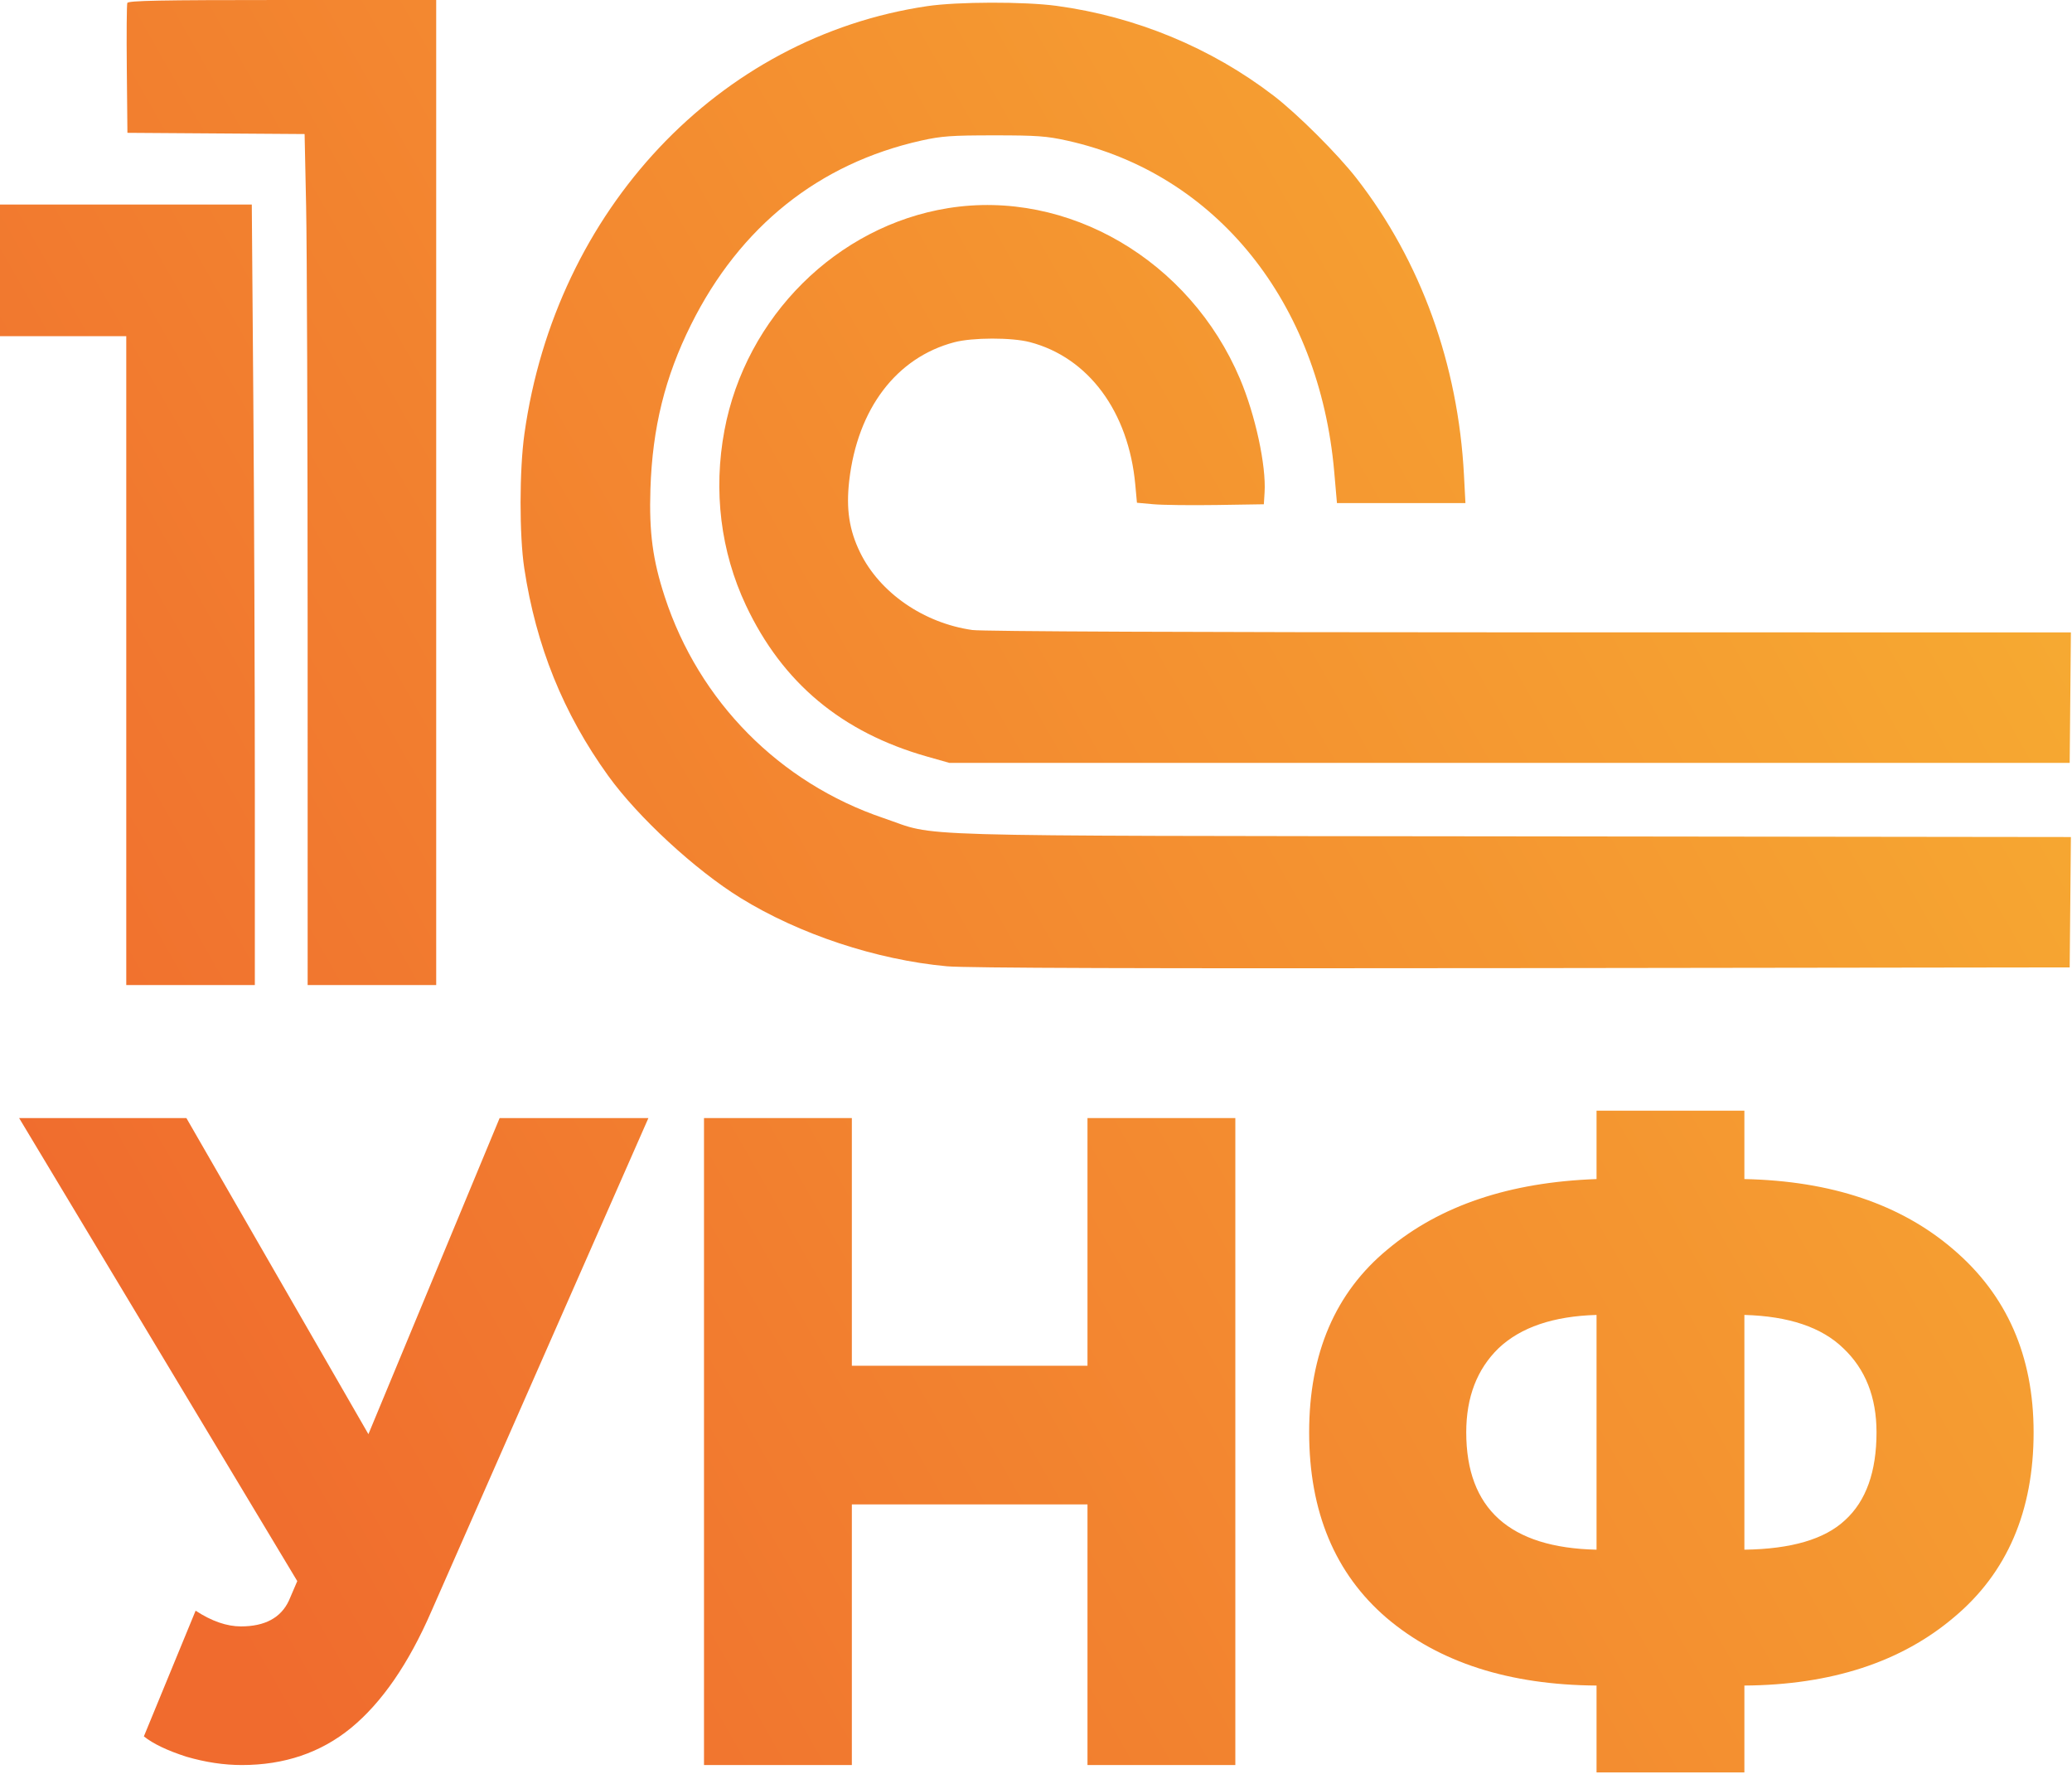
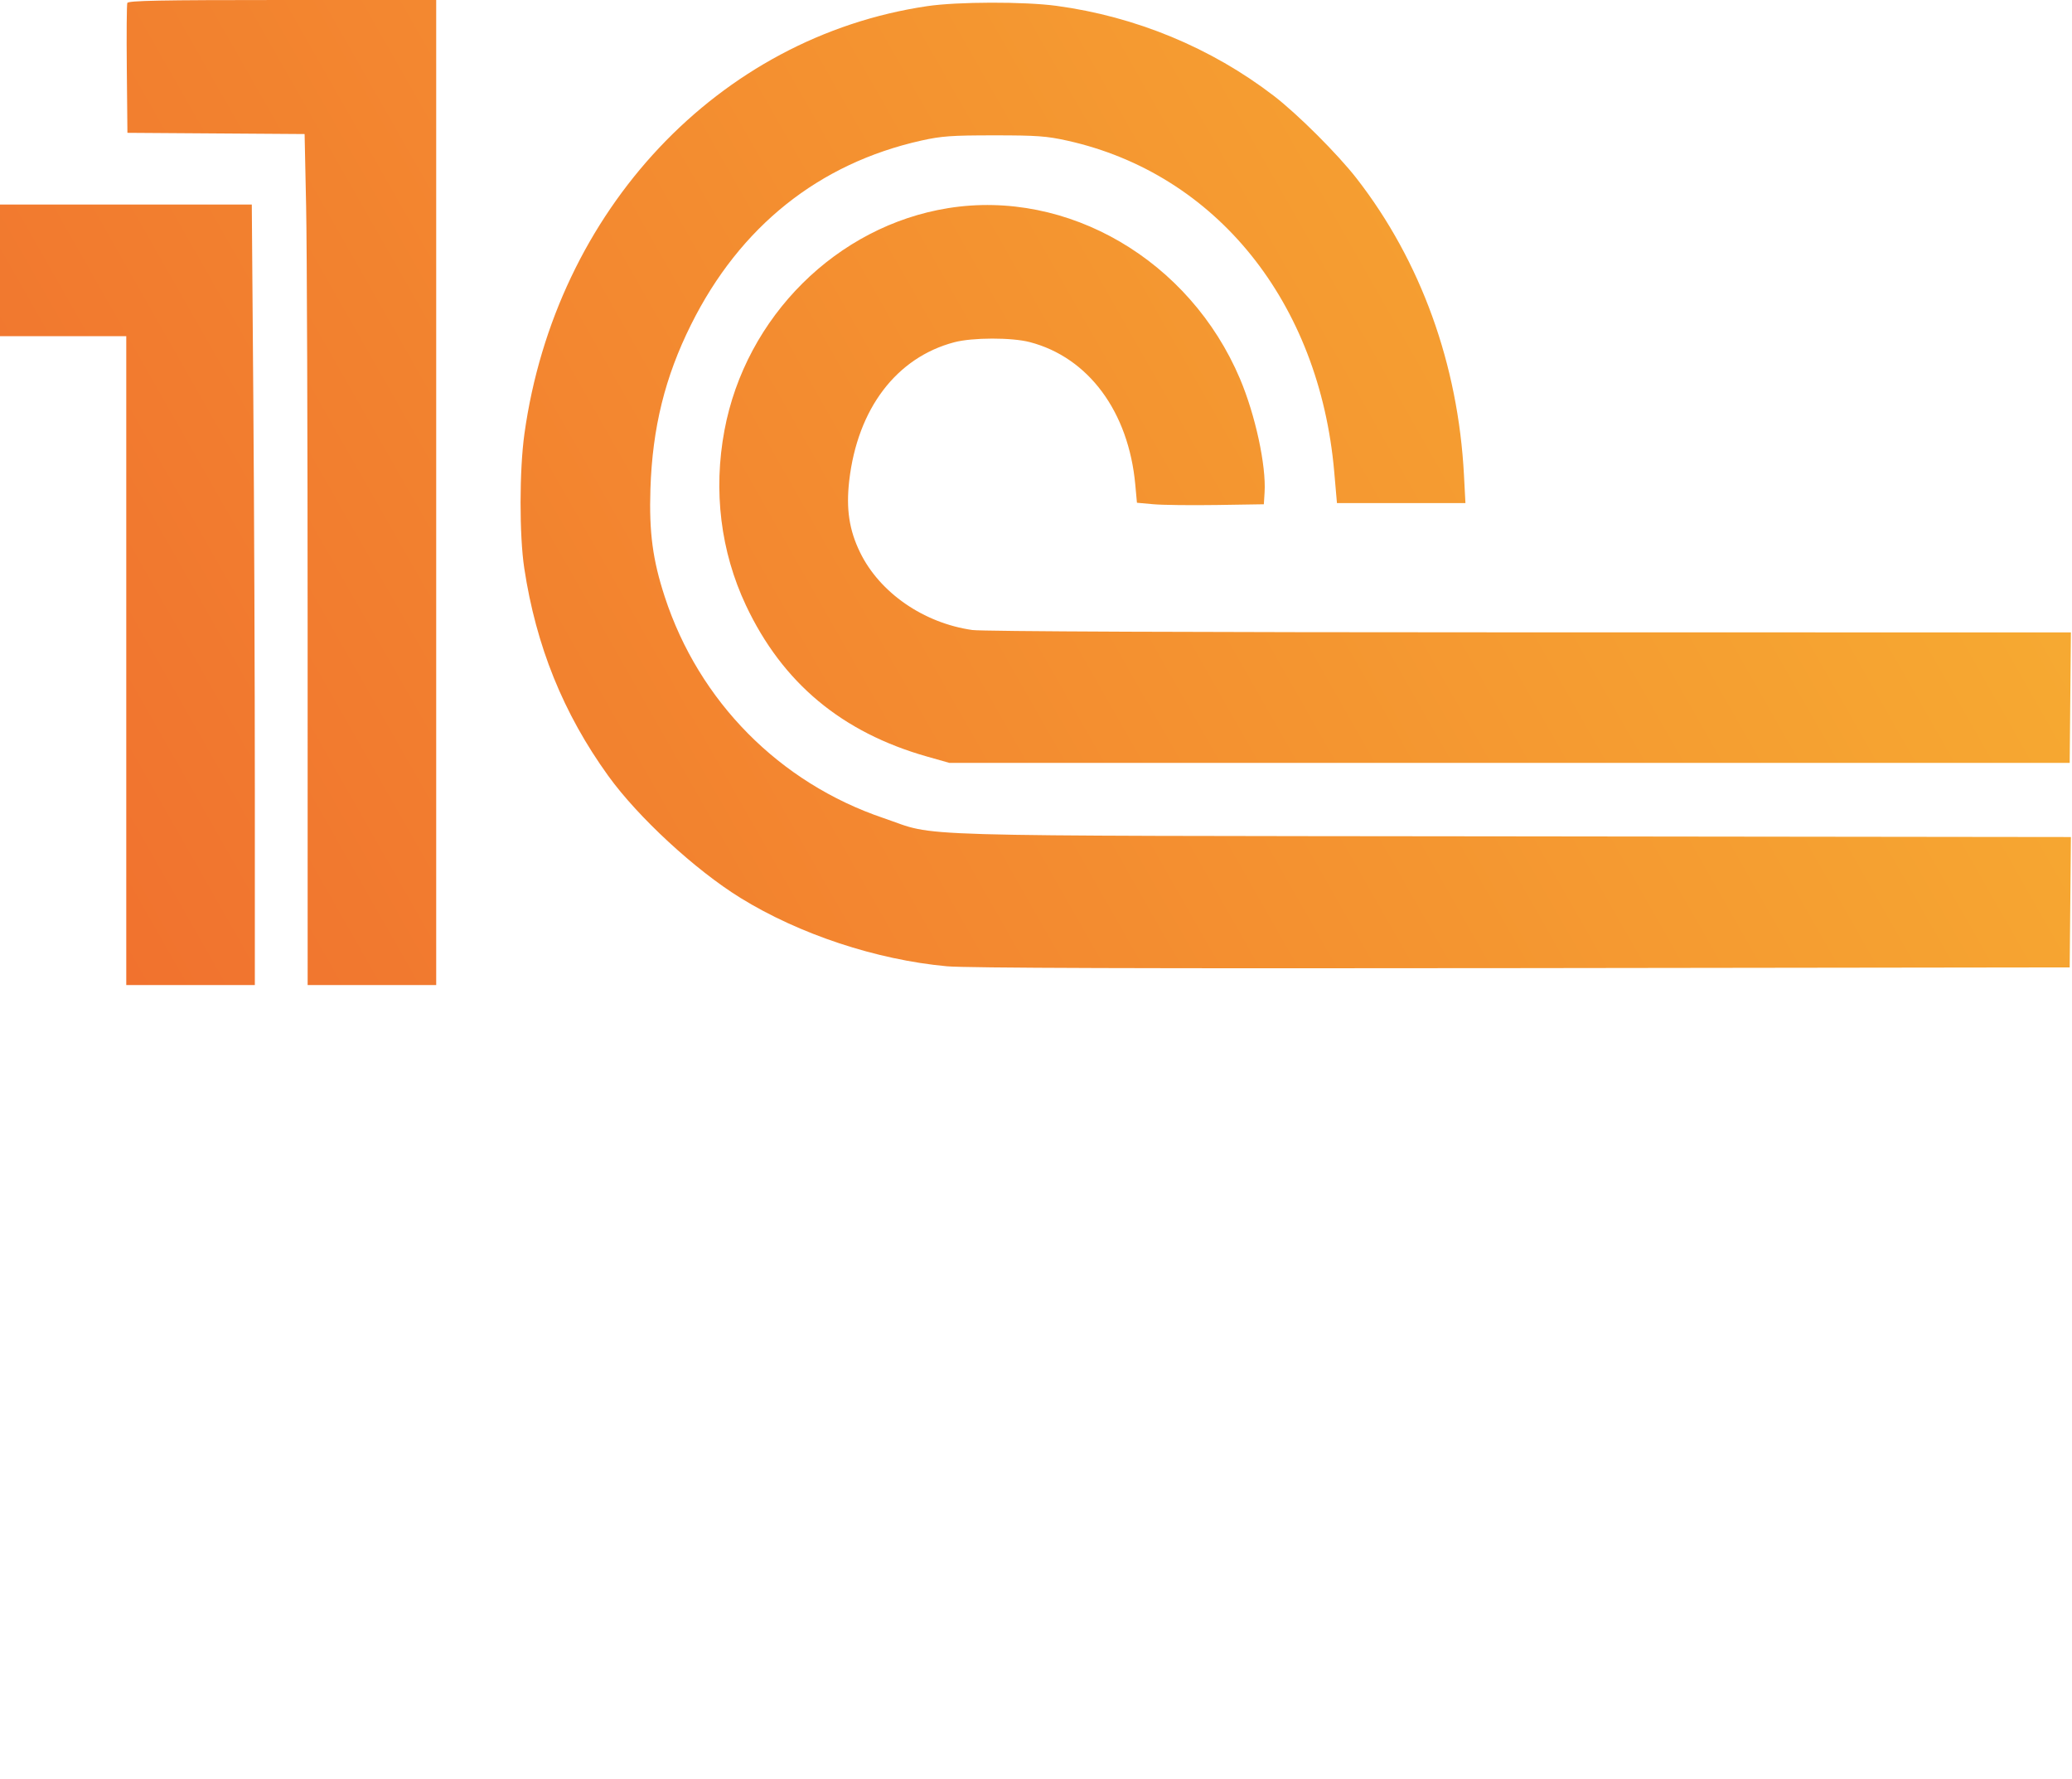
<svg xmlns="http://www.w3.org/2000/svg" width="113" height="97" viewBox="0 0 113 97" fill="none">
  <path fill-rule="evenodd" clip-rule="evenodd" d="M6.943 0.162C6.91 0.251 6.897 1.881 6.916 3.783L6.949 7.242L16.612 7.309L16.695 11.25C16.74 13.417 16.777 23.856 16.777 34.449L16.778 53.709H23.789V0H15.396C8.745 0 6.991 0.034 6.943 0.162ZM50.56 0.336C39.187 2.021 30.299 11.46 28.6 23.656C28.324 25.634 28.32 29.187 28.591 30.977C29.233 35.223 30.72 38.902 33.17 42.3C34.792 44.552 37.913 47.433 40.379 48.956C43.591 50.94 47.794 52.332 51.638 52.686C52.688 52.782 62.268 52.813 83.012 52.786L112.874 52.747L112.94 45.639L82.482 45.602C48.293 45.562 51.262 45.648 48.191 44.608C42.509 42.684 38.118 38.245 36.253 32.538C35.595 30.526 35.396 29.027 35.472 26.662C35.58 23.327 36.264 20.556 37.688 17.699C40.349 12.354 44.658 8.911 50.247 7.664C51.343 7.42 51.9 7.38 54.214 7.38C56.547 7.38 57.081 7.419 58.216 7.671C66.322 9.477 71.959 16.474 72.765 25.733L72.913 27.431H79.92L79.84 25.903C79.523 19.862 77.486 14.235 73.99 9.735C72.957 8.406 70.772 6.227 69.47 5.226C66.06 2.607 61.948 0.904 57.62 0.319C55.862 0.082 52.217 0.09 50.56 0.336ZM0 18.33H6.886V53.709H13.898V43.026C13.898 37.151 13.861 27.576 13.815 21.748L13.732 11.152H0V18.33ZM51.71 11.348C45.642 12.322 40.668 17.264 39.508 23.47C38.893 26.765 39.3 30.073 40.681 33.007C42.672 37.234 45.912 39.936 50.573 41.255L51.773 41.595H112.874L112.94 34.481L83.421 34.479C64.913 34.477 53.575 34.429 53.025 34.351C50.371 33.972 47.981 32.32 46.907 30.123C46.312 28.906 46.137 27.748 46.314 26.209C46.766 22.289 48.886 19.495 52.041 18.662C53.034 18.399 55.17 18.395 56.16 18.653C59.361 19.488 61.551 22.446 61.915 26.428L62.005 27.412L62.899 27.493C63.39 27.538 64.948 27.556 66.359 27.535L68.926 27.495L68.966 26.854C69.059 25.387 68.461 22.627 67.625 20.654C64.884 14.186 58.238 10.3 51.71 11.348Z" fill="url(#paint0_linear_38_10009)" />
-   <path d="M27.248 60.962H35.362L23.519 87.872C22.276 90.728 20.815 92.845 19.135 94.222C17.489 95.566 15.506 96.238 13.188 96.238C12.214 96.238 11.206 96.087 10.165 95.784C9.123 95.448 8.35 95.079 7.846 94.676L10.668 87.822C11.542 88.393 12.365 88.679 13.138 88.679C14.448 88.679 15.322 88.208 15.758 87.268L16.212 86.209L1.043 60.962H10.165L20.092 78.197L27.248 60.962Z" fill="url(#paint1_linear_38_10009)" />
-   <path d="M67.371 96.238H59.308V82.027H46.457V96.238H38.394V60.962H46.457V74.467H59.308V60.962H67.371V96.238Z" fill="url(#paint2_linear_38_10009)" />
-   <path d="M95.133 96.641H87.07V91.904C82.299 91.87 78.486 90.644 75.63 88.225C72.808 85.806 71.397 82.43 71.397 78.096C71.397 73.795 72.825 70.469 75.68 68.118C78.536 65.732 82.332 64.456 87.07 64.288V60.558H95.133V64.288C99.87 64.388 103.666 65.665 106.522 68.118C109.445 70.604 110.906 73.93 110.906 78.096C110.906 82.396 109.462 85.756 106.572 88.175C103.683 90.627 99.87 91.87 95.133 91.904V96.641ZM102.339 78.096C102.339 76.181 101.734 74.652 100.525 73.51C99.349 72.368 97.552 71.763 95.133 71.696V84.496C97.686 84.462 99.517 83.925 100.626 82.883C101.768 81.842 102.339 80.246 102.339 78.096ZM79.964 78.096C79.964 82.262 82.332 84.395 87.07 84.496V71.696C84.718 71.763 82.937 72.368 81.728 73.51C80.552 74.652 79.964 76.181 79.964 78.096Z" fill="url(#paint3_linear_38_10009)" />
  <defs>
    <linearGradient id="paint0_linear_38_10009" x1="-35.639" y1="32.728" x2="87.859" y2="-37.581" gradientUnits="userSpaceOnUse">
      <stop offset="0.098" stop-color="#F06B2E" />
      <stop offset="1" stop-color="#F7B132" />
    </linearGradient>
    <linearGradient id="paint1_linear_38_10009" x1="-35.639" y1="32.728" x2="87.859" y2="-37.581" gradientUnits="userSpaceOnUse">
      <stop offset="0.098" stop-color="#F06B2E" />
      <stop offset="1" stop-color="#F7B132" />
    </linearGradient>
    <linearGradient id="paint2_linear_38_10009" x1="-35.639" y1="32.728" x2="87.859" y2="-37.581" gradientUnits="userSpaceOnUse">
      <stop offset="0.098" stop-color="#F06B2E" />
      <stop offset="1" stop-color="#F7B132" />
    </linearGradient>
    <linearGradient id="paint3_linear_38_10009" x1="-35.639" y1="32.728" x2="87.859" y2="-37.581" gradientUnits="userSpaceOnUse">
      <stop offset="0.098" stop-color="#F06B2E" />
      <stop offset="1" stop-color="#F7B132" />
    </linearGradient>
  </defs>
</svg>